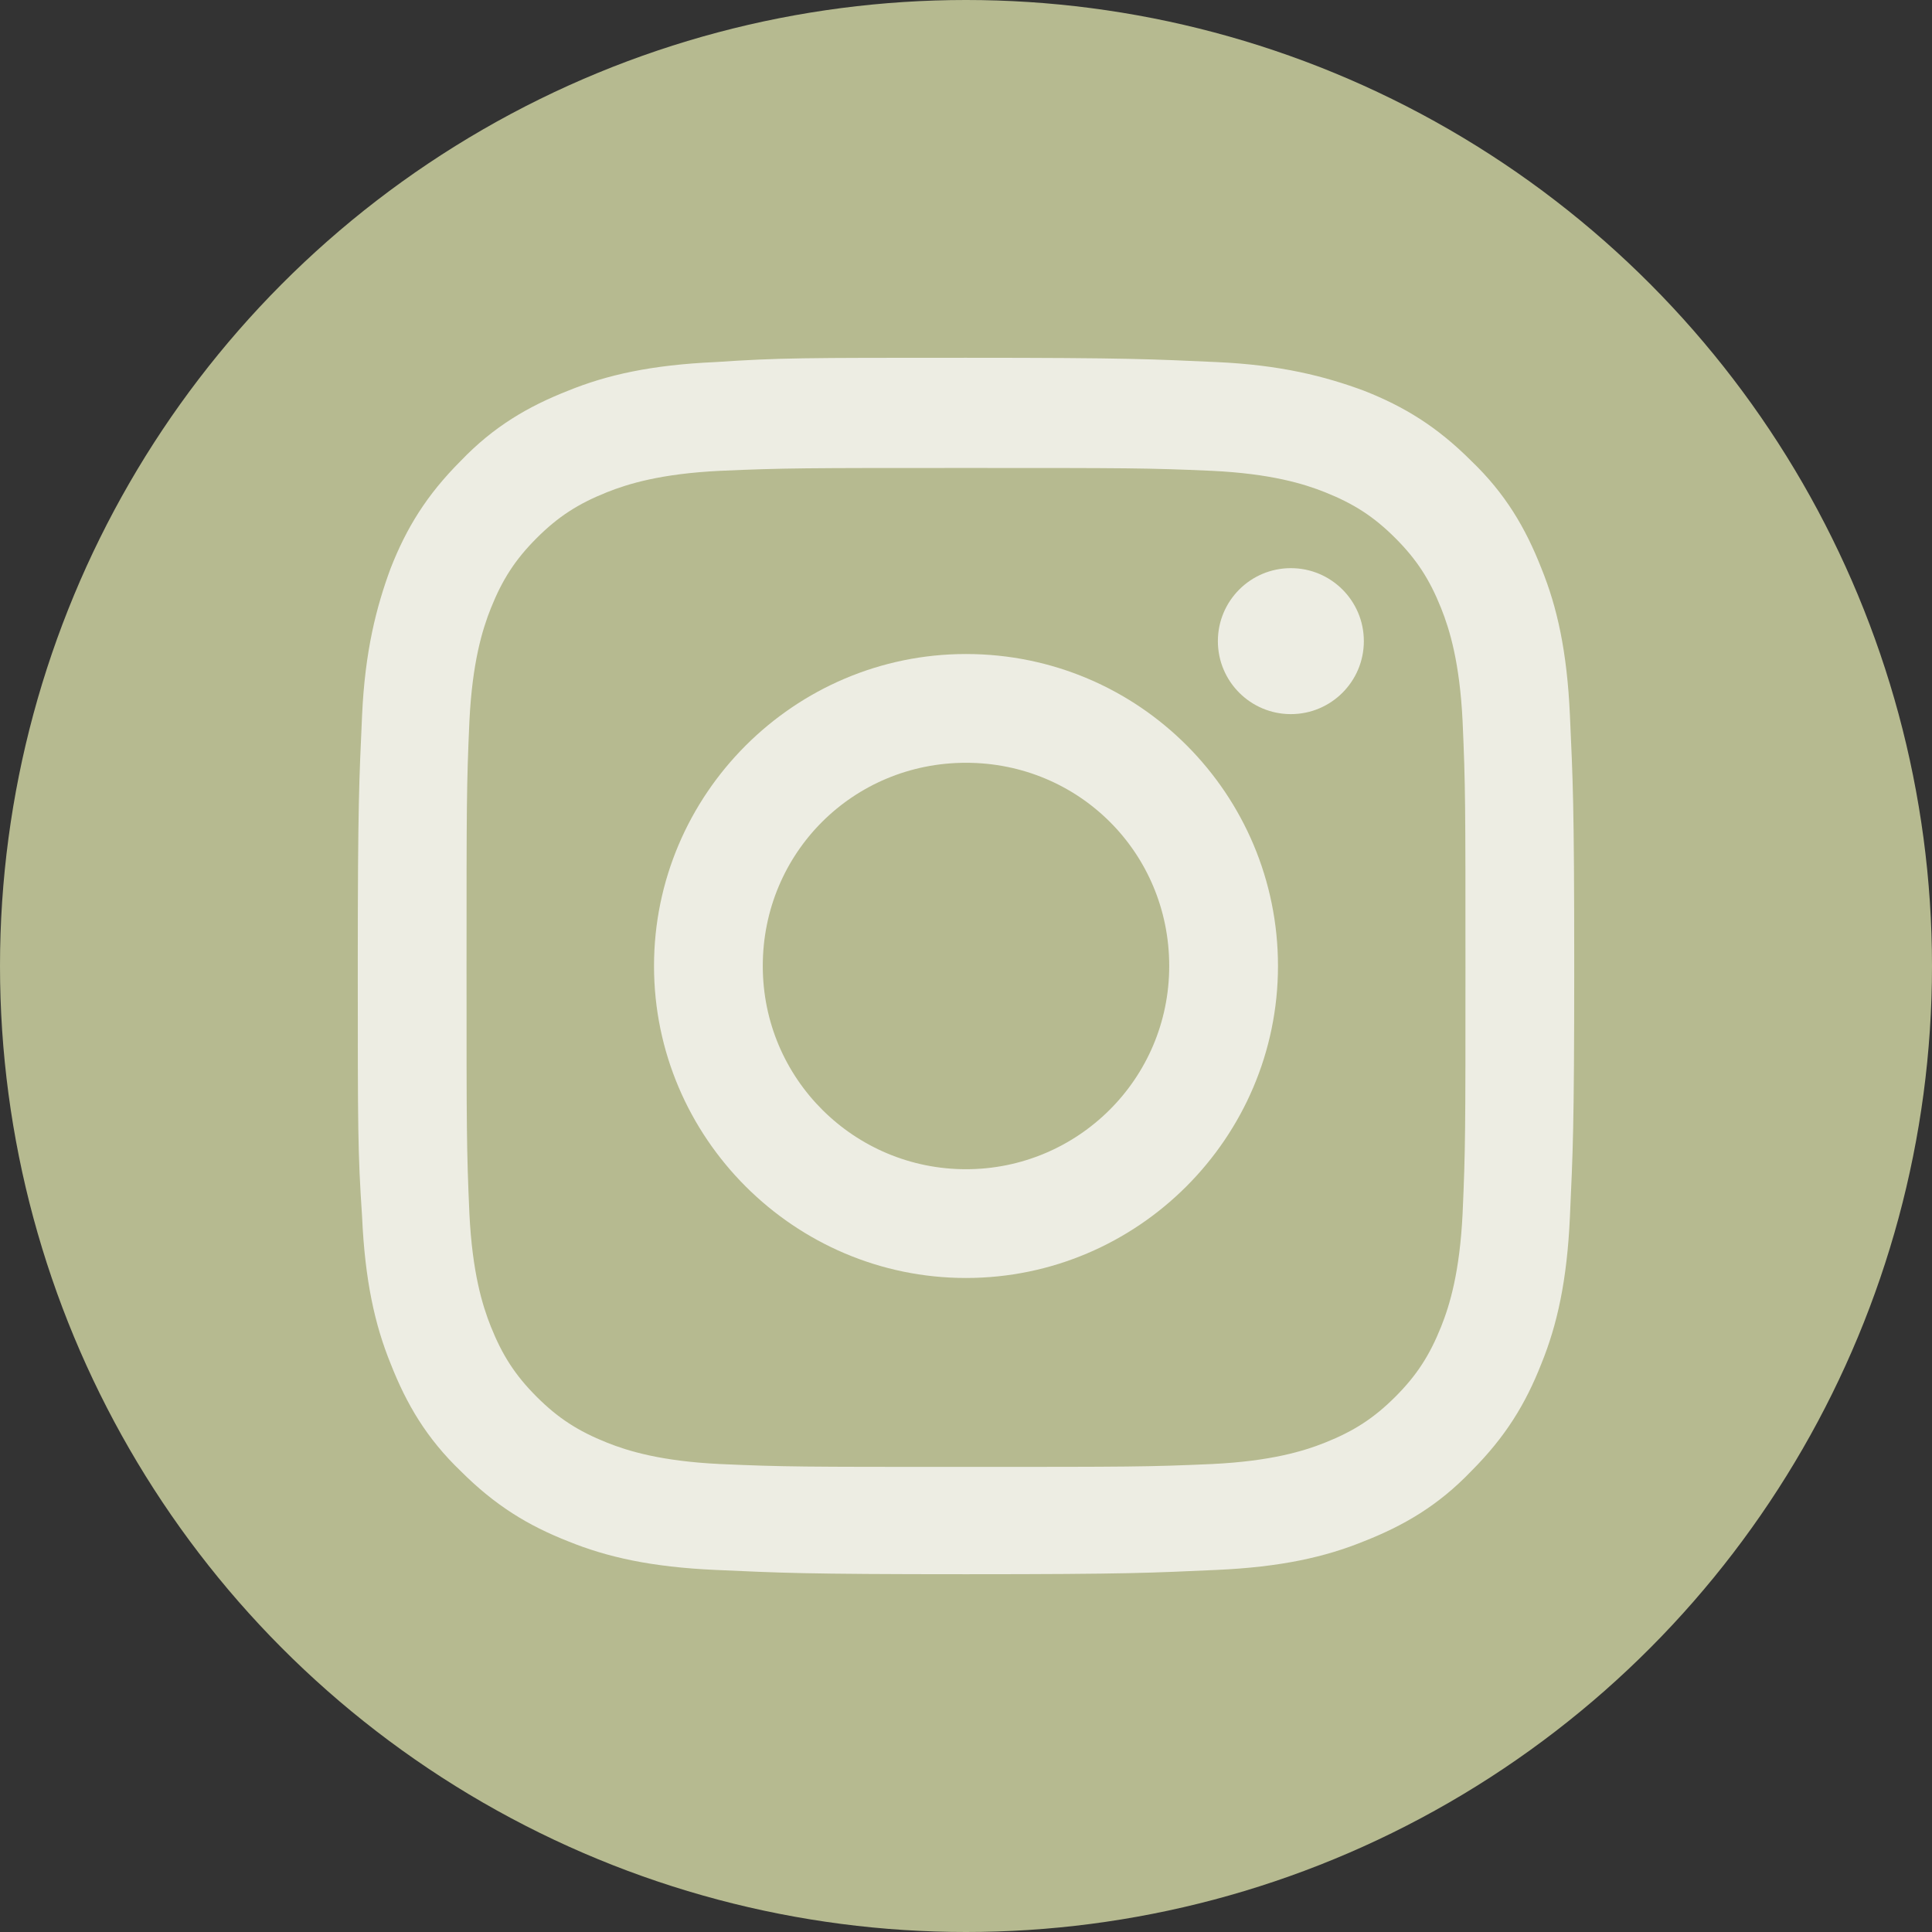
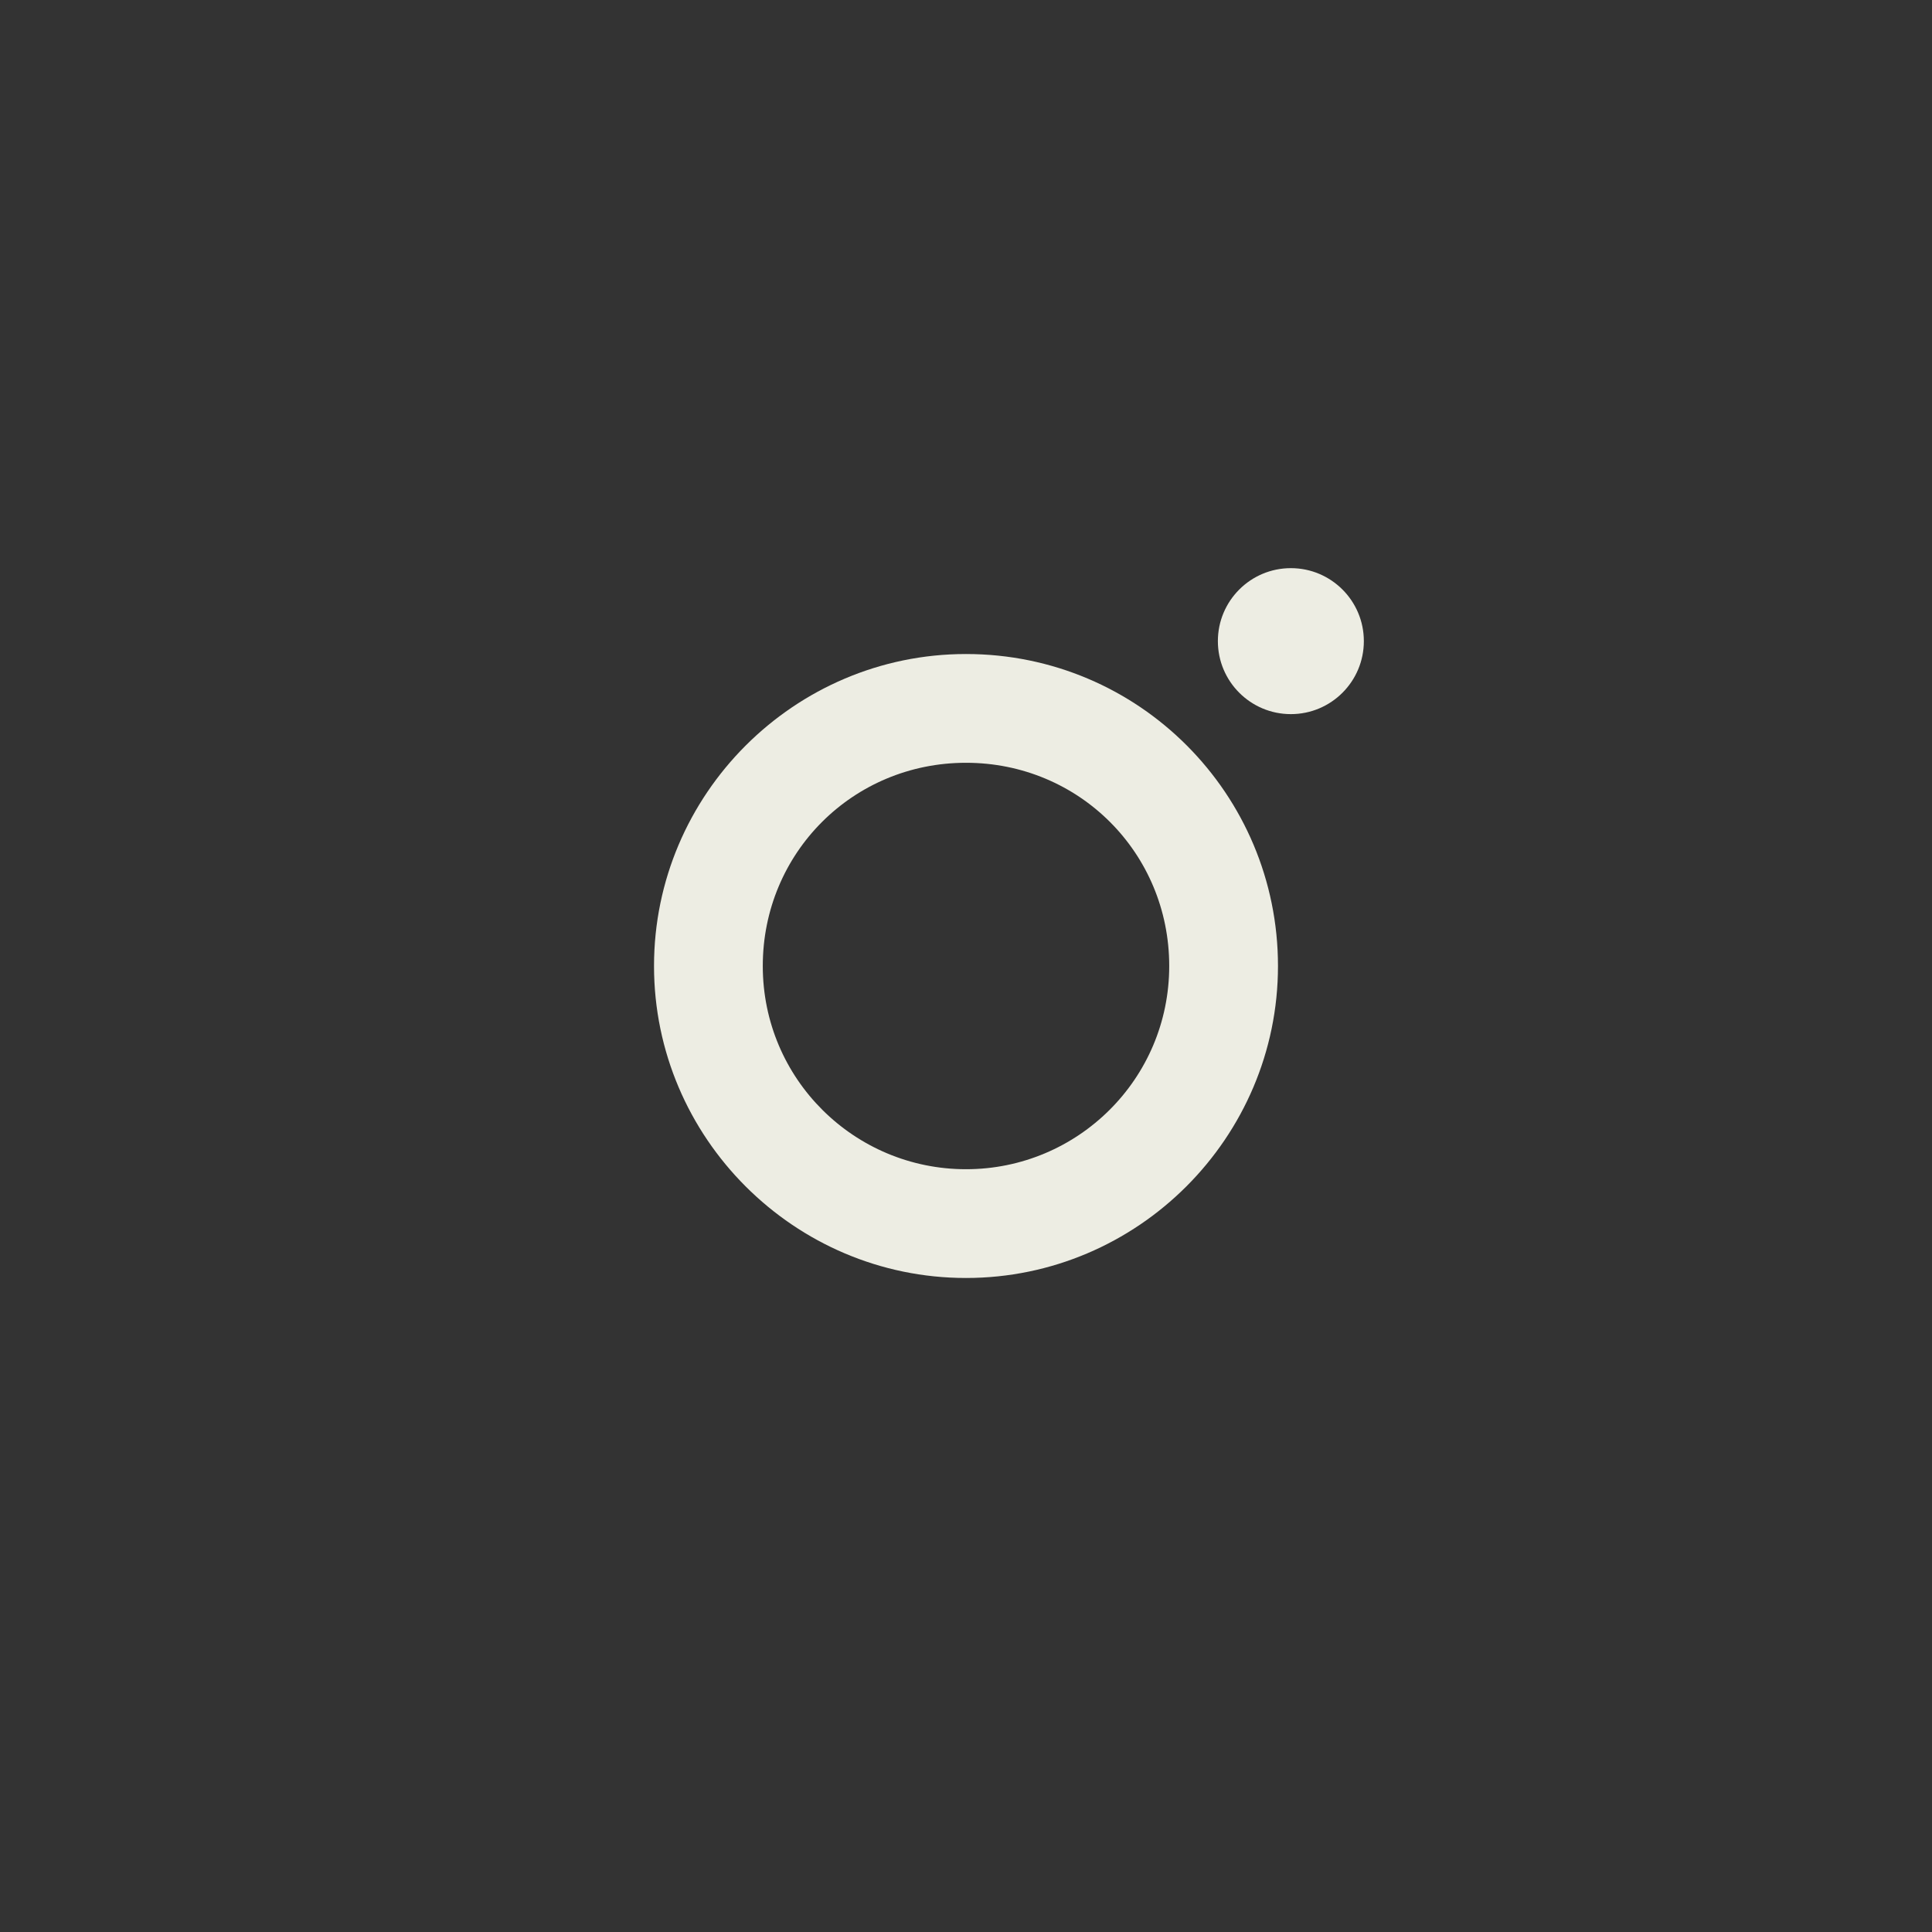
<svg xmlns="http://www.w3.org/2000/svg" version="1.1" id="Ebene_1" x="0px" y="0px" viewBox="0 0 135 135" style="enable-background:new 0 0 135 135;" xml:space="preserve">
  <rect x="0" y="0" width="135" height="135" fill="#333333" stroke="none" />
  <style type="text/css">
	.st0{fill:#B6BA90;}
	.st1{fill:#EDEDE3;}
</style>
-   <circle class="st0" cx="67.5" cy="67.5" r="67.5" />
  <g>
-     <path class="st1" d="M67.5,32.7c11.3,0,12.7,0,17.2,0.2c4.1,0.2,6.4,0.9,7.9,1.5c2,0.8,3.4,1.7,4.9,3.2s2.4,2.9,3.2,4.9   c0.6,1.5,1.3,3.8,1.5,7.9c0.2,4.5,0.2,5.8,0.2,17.2s0,12.7-0.2,17.2c-0.2,4.1-0.9,6.4-1.5,7.9c-0.8,2-1.7,3.4-3.2,4.9   s-2.9,2.4-4.9,3.2c-1.5,0.6-3.8,1.3-7.9,1.5c-4.5,0.2-5.8,0.2-17.2,0.2s-12.7,0-17.2-0.2c-4.1-0.2-6.4-0.9-7.9-1.5   c-2-0.8-3.4-1.7-4.9-3.2s-2.4-2.9-3.2-4.9c-0.6-1.5-1.3-3.8-1.5-7.9c-0.2-4.5-0.2-5.8-0.2-17.2s0-12.7,0.2-17.2   c0.2-4.1,0.9-6.4,1.5-7.9c0.8-2,1.7-3.4,3.2-4.9c1.5-1.5,2.9-2.4,4.9-3.2c1.5-0.6,3.8-1.3,7.9-1.5C54.8,32.7,56.2,32.7,67.5,32.7    M67.5,25c-11.5,0-13,0-17.5,0.3c-4.5,0.2-7.6,0.9-10.3,2c-2.8,1.1-5.2,2.5-7.5,4.9c-2.4,2.4-3.8,4.7-4.9,7.5   c-1,2.7-1.8,5.8-2,10.3S25,56,25,67.5s0,13,0.3,17.5c0.2,4.5,0.9,7.6,2,10.3c1.1,2.8,2.5,5.2,4.9,7.5c2.4,2.4,4.7,3.8,7.5,4.9   c2.7,1.1,5.8,1.8,10.3,2c4.5,0.2,6,0.3,17.5,0.3s13-0.1,17.5-0.3c4.5-0.2,7.6-0.9,10.3-2c2.8-1.1,5.2-2.5,7.5-4.9   c2.4-2.4,3.8-4.7,4.9-7.5c1.1-2.7,1.8-5.8,2-10.3c0.2-4.5,0.3-6,0.3-17.5s-0.1-13-0.3-17.5c-0.2-4.5-0.9-7.6-2-10.3   c-1.1-2.8-2.5-5.2-4.9-7.5c-2.4-2.4-4.7-3.8-7.5-4.9c-2.7-1-5.8-1.8-10.3-2S79,25,67.5,25C67.5,25,67.5,25,67.5,25z" />
    <path class="st1" d="M67.5,45.7c-12,0-21.8,9.8-21.8,21.8s9.8,21.8,21.8,21.8s21.8-9.8,21.8-21.8S79.6,45.7,67.5,45.7z M67.5,81.7   c-7.8,0-14.2-6.3-14.2-14.2s6.3-14.2,14.2-14.2s14.2,6.3,14.2,14.2S75.3,81.7,67.5,81.7z" />
    <circle class="st1" cx="90.2" cy="44.8" r="5.1" />
  </g>
</svg>